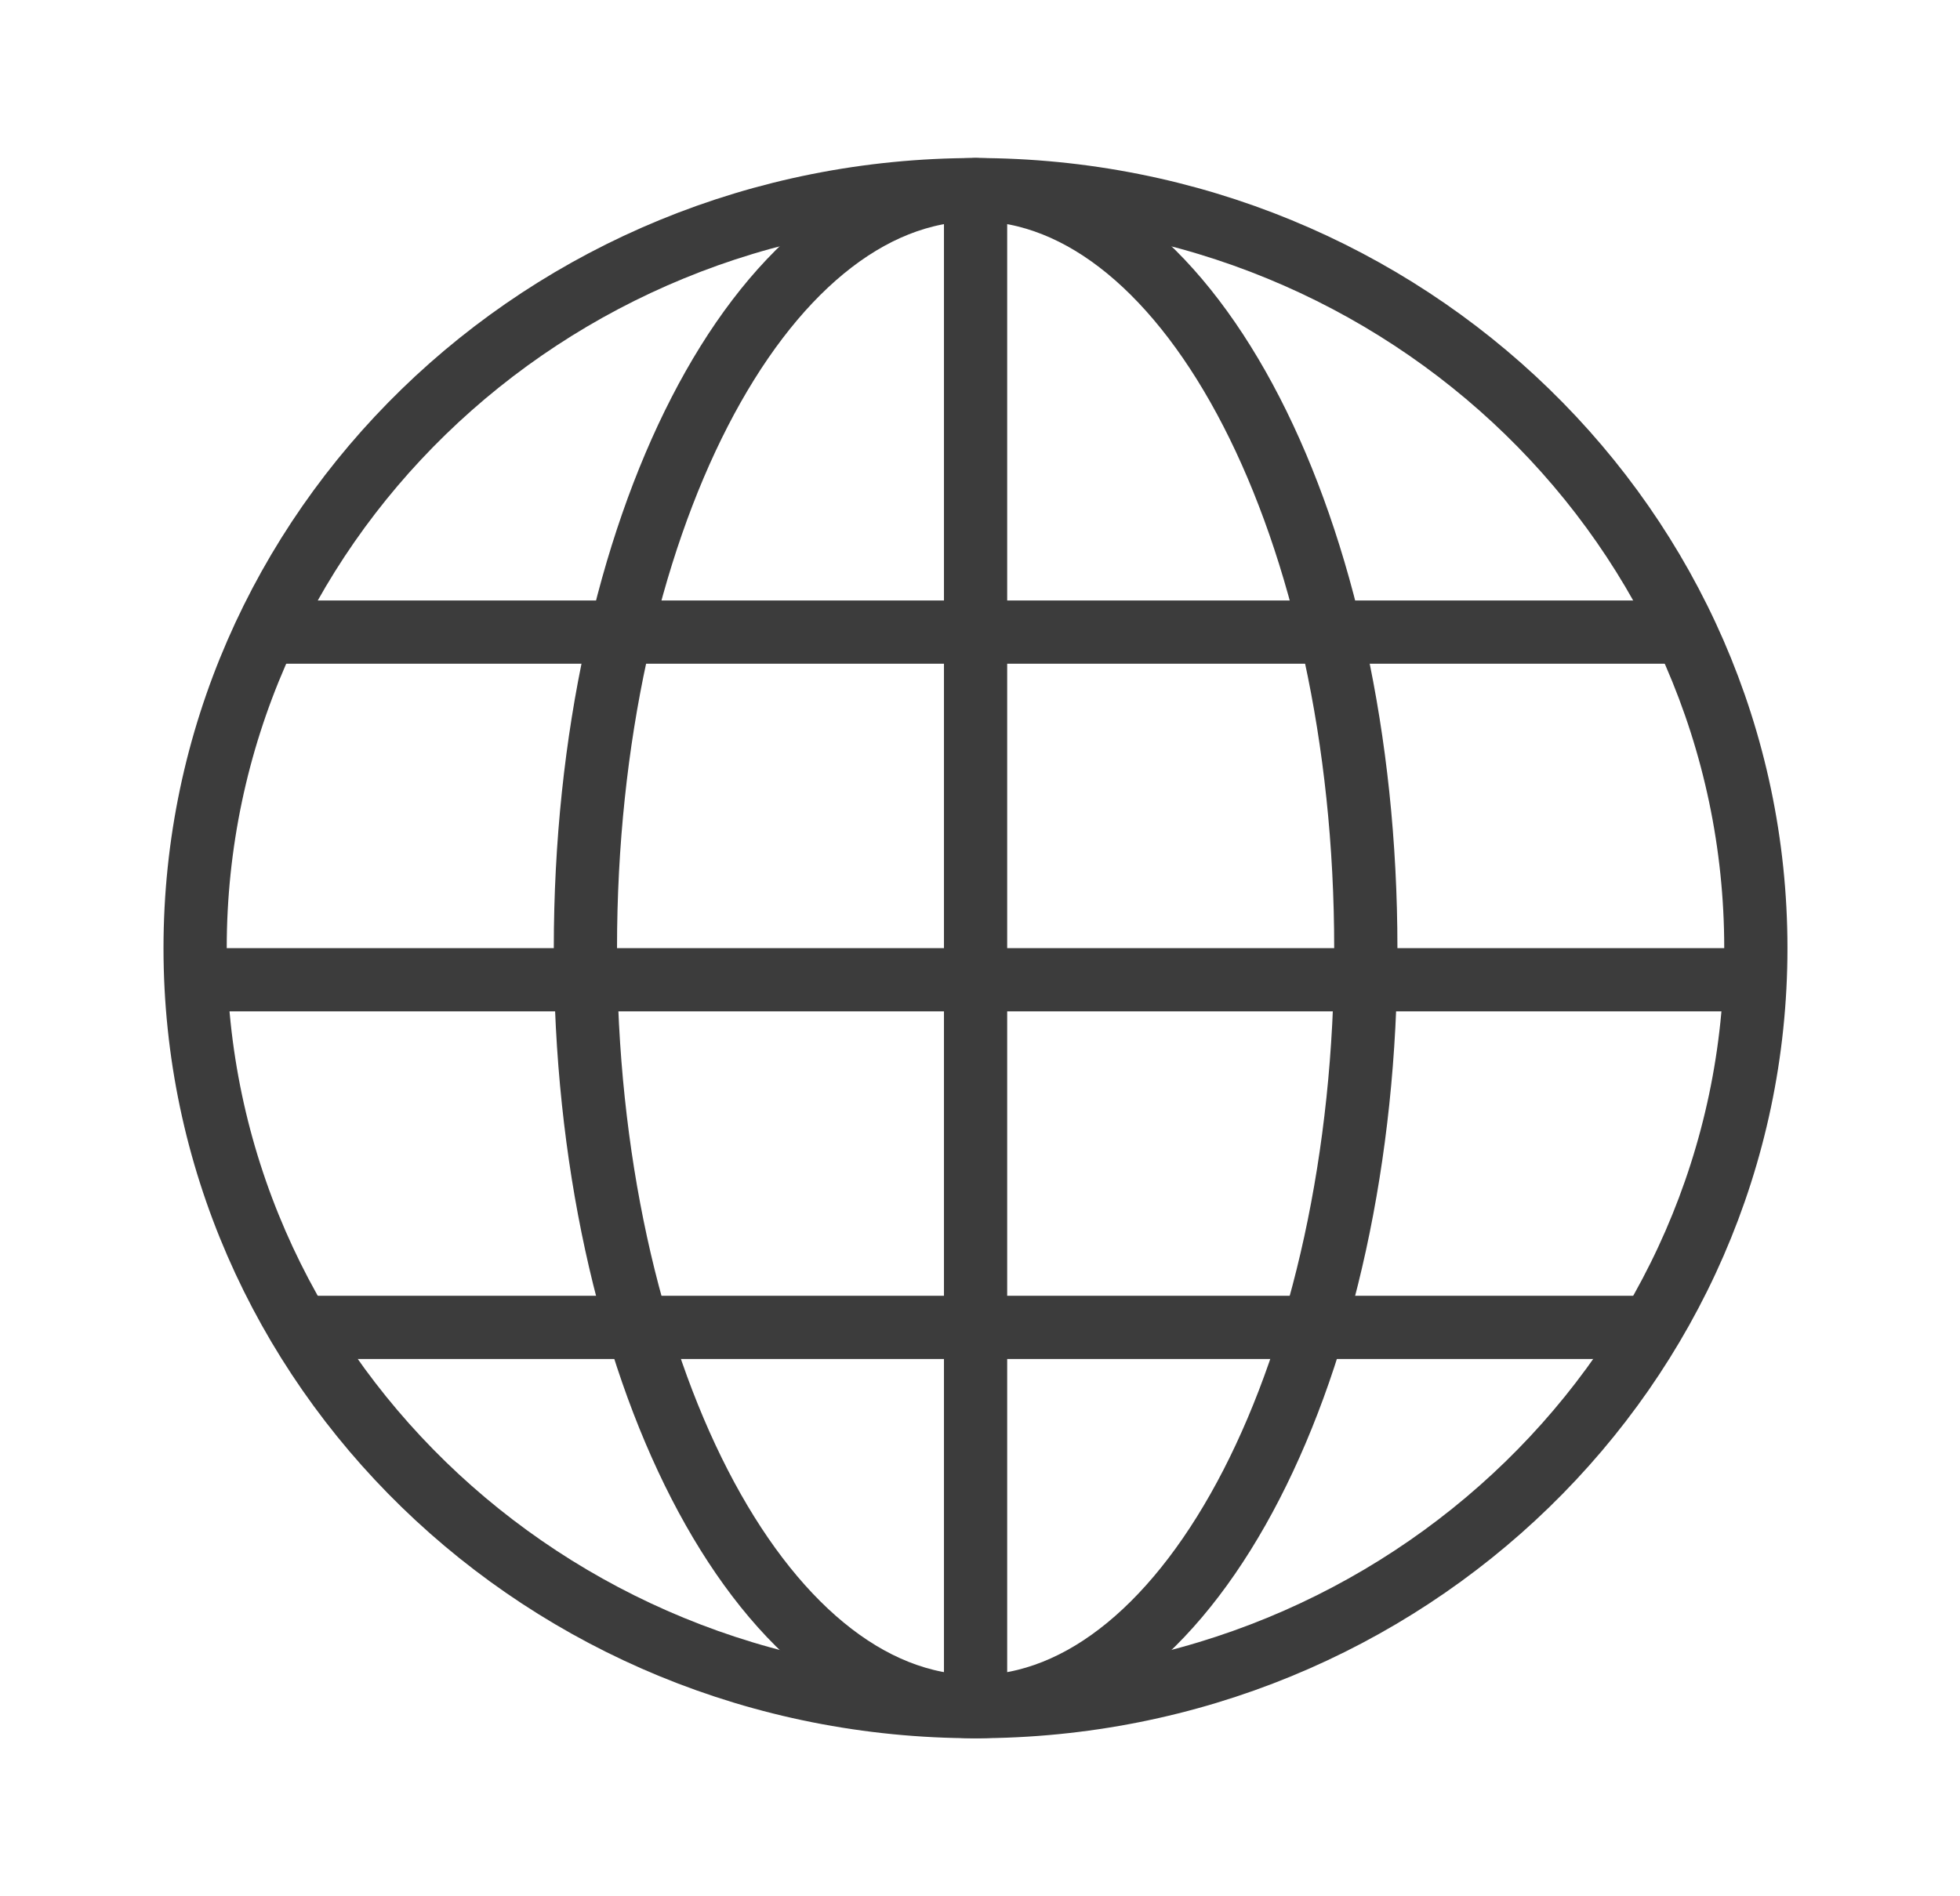
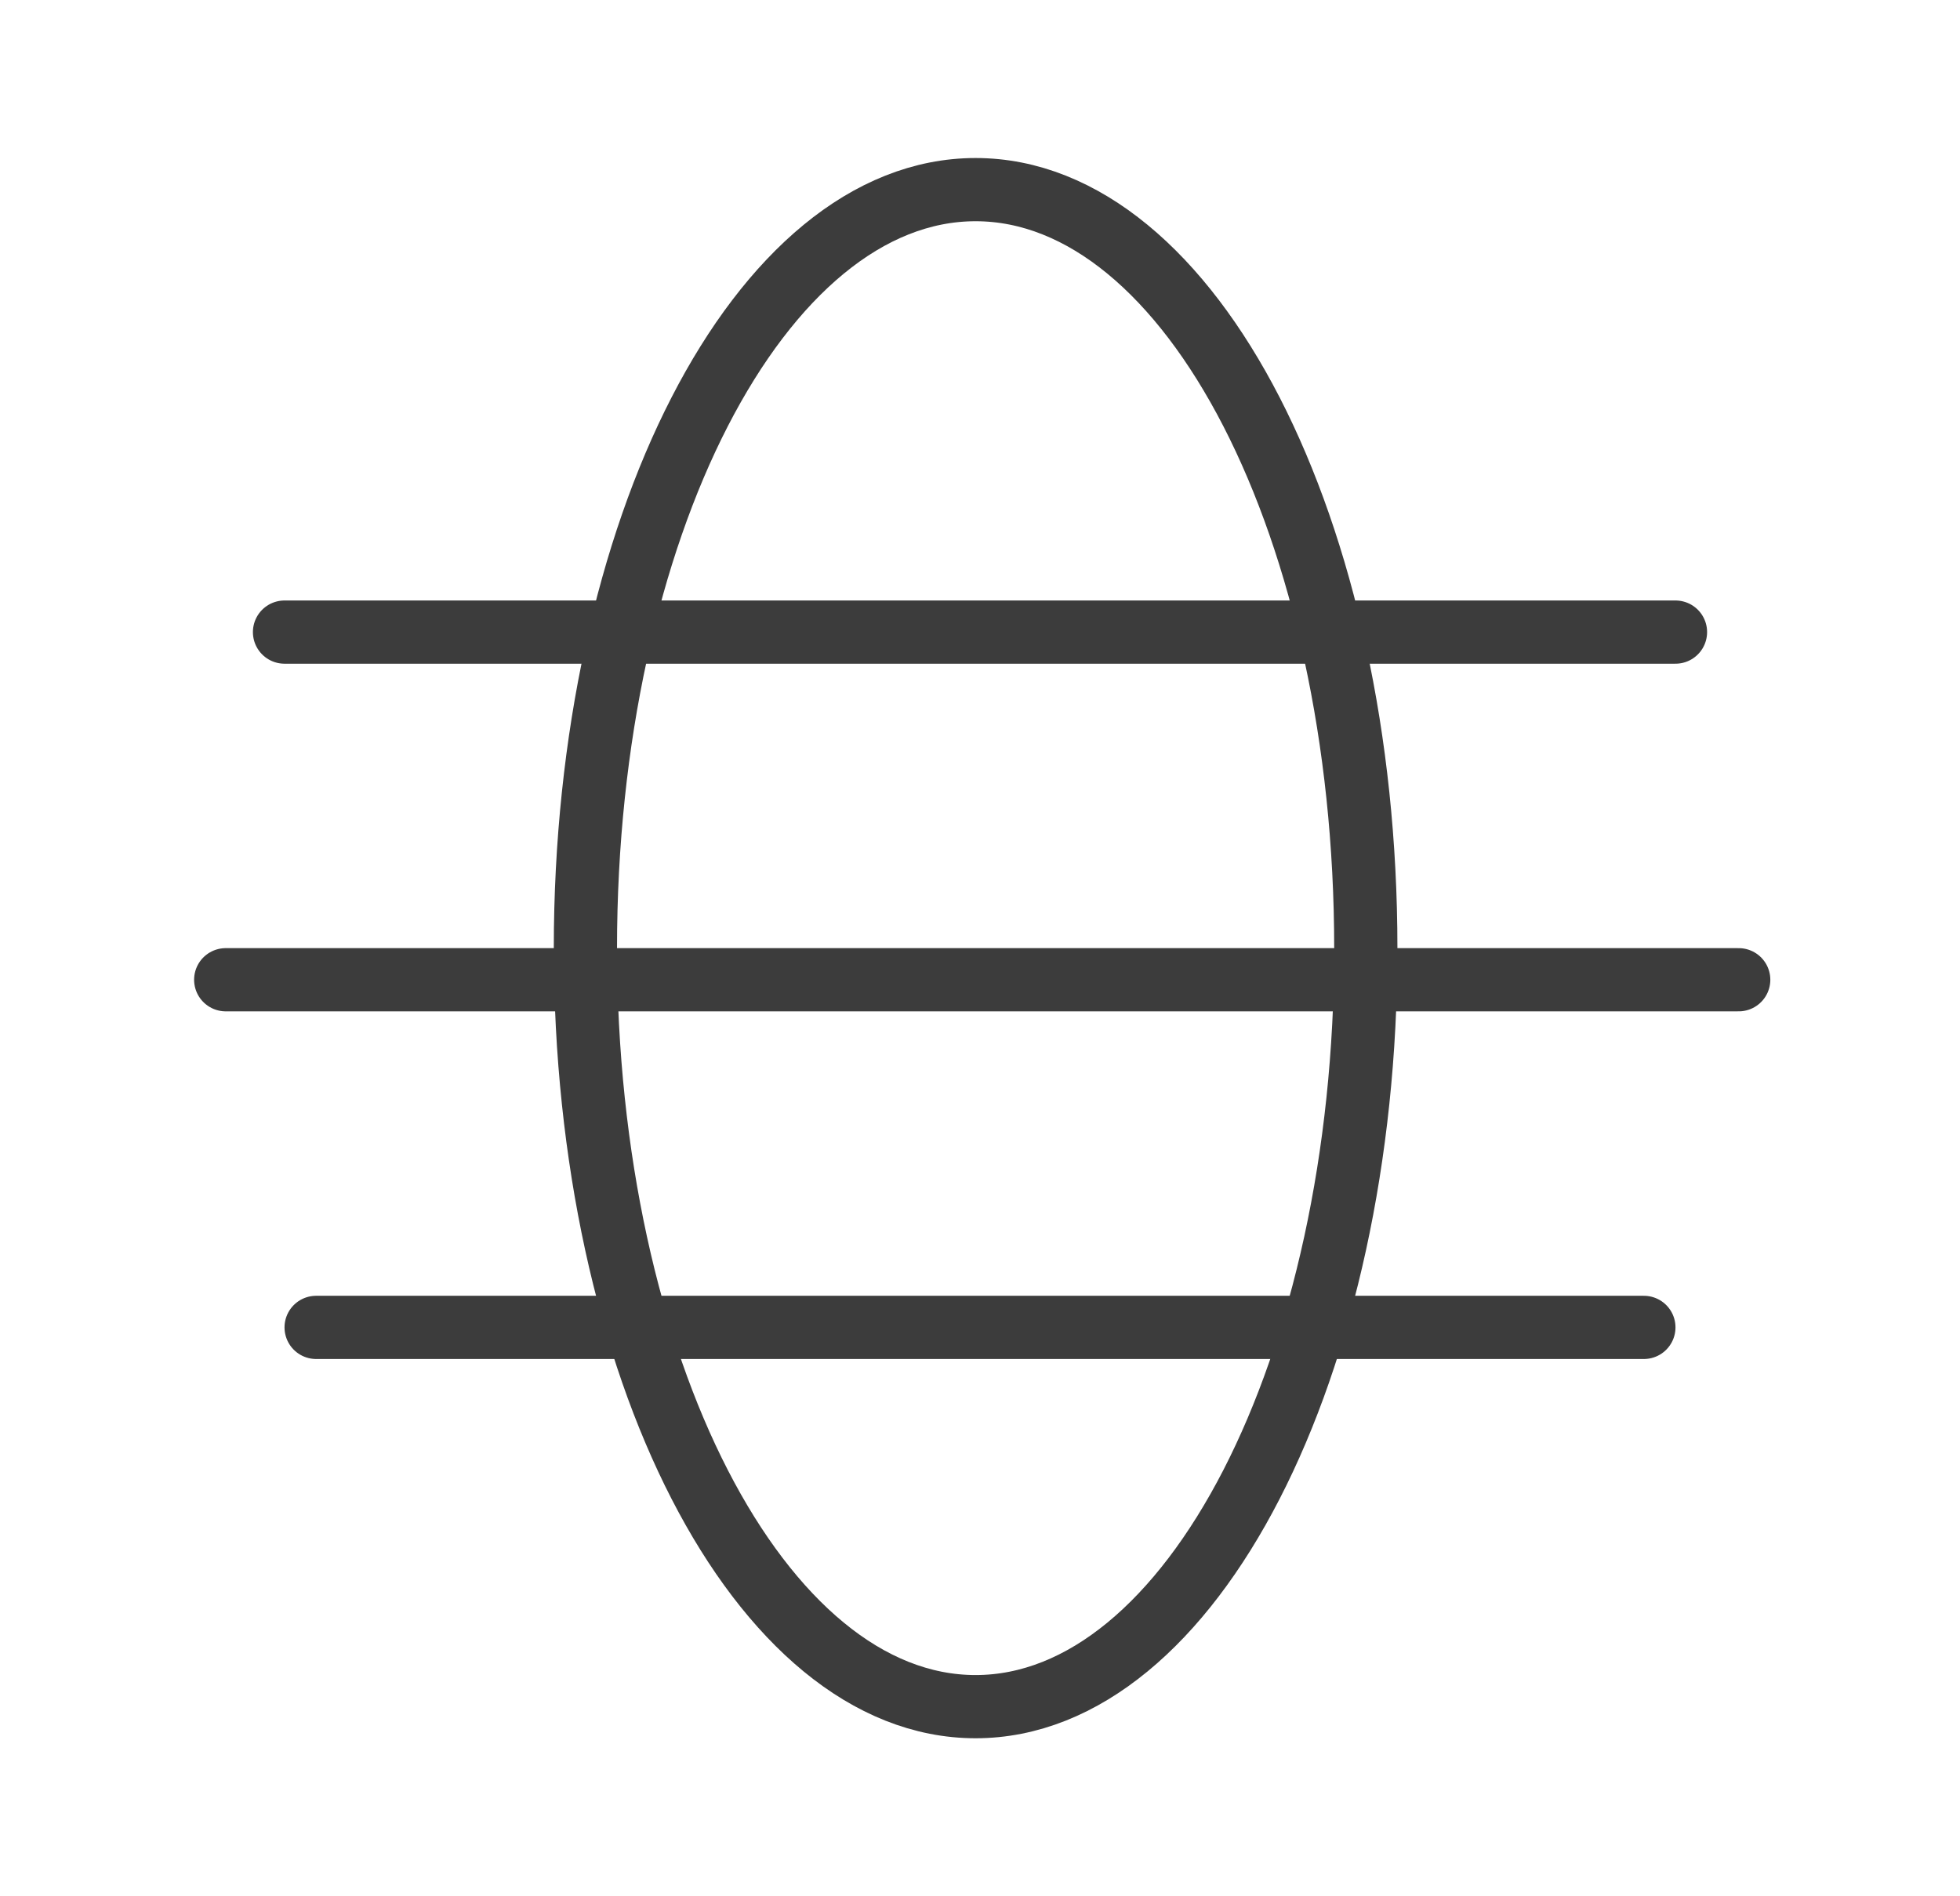
<svg xmlns="http://www.w3.org/2000/svg" width="31" height="30" viewBox="0 0 31 30" fill="none">
-   <path d="M15.429 27C8.612 27 3.086 21.627 3.086 15C3.086 8.373 8.612 3 15.429 3C22.245 3 27.771 8.373 27.771 15C27.771 21.627 22.245 27 15.429 27Z" stroke="#3C3C3C" stroke-linecap="round" stroke-linejoin="round" />
  <path d="M15.43 27C12.022 27 9.259 21.627 9.259 15C9.259 8.373 12.022 3 15.43 3C18.838 3 21.602 8.373 21.602 15C21.602 21.627 18.838 27 15.43 27Z" stroke="#3C3C3C" stroke-linecap="round" stroke-linejoin="round" />
-   <path d="M15.43 3V26.5" stroke="#3C3C3C" stroke-linecap="round" />
  <path d="M3.57 15.5H27.5" stroke="#3C3C3C" stroke-linecap="round" />
  <path d="M4.5 10H26.5M5 21H26" stroke="#3C3C3C" stroke-linecap="round" />
</svg>